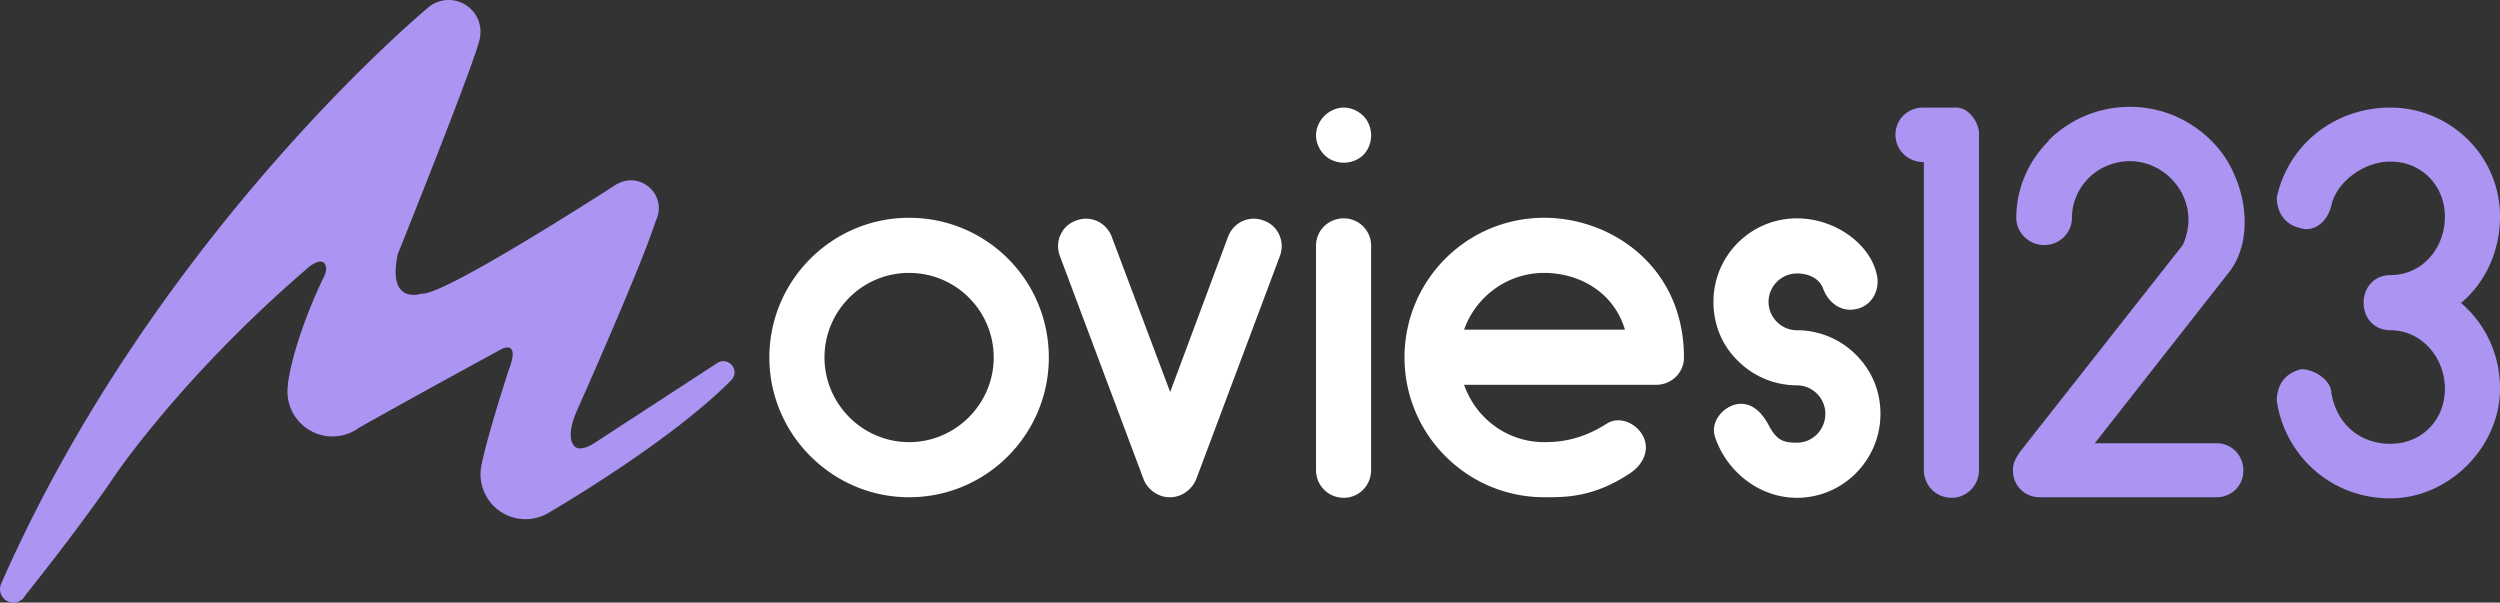
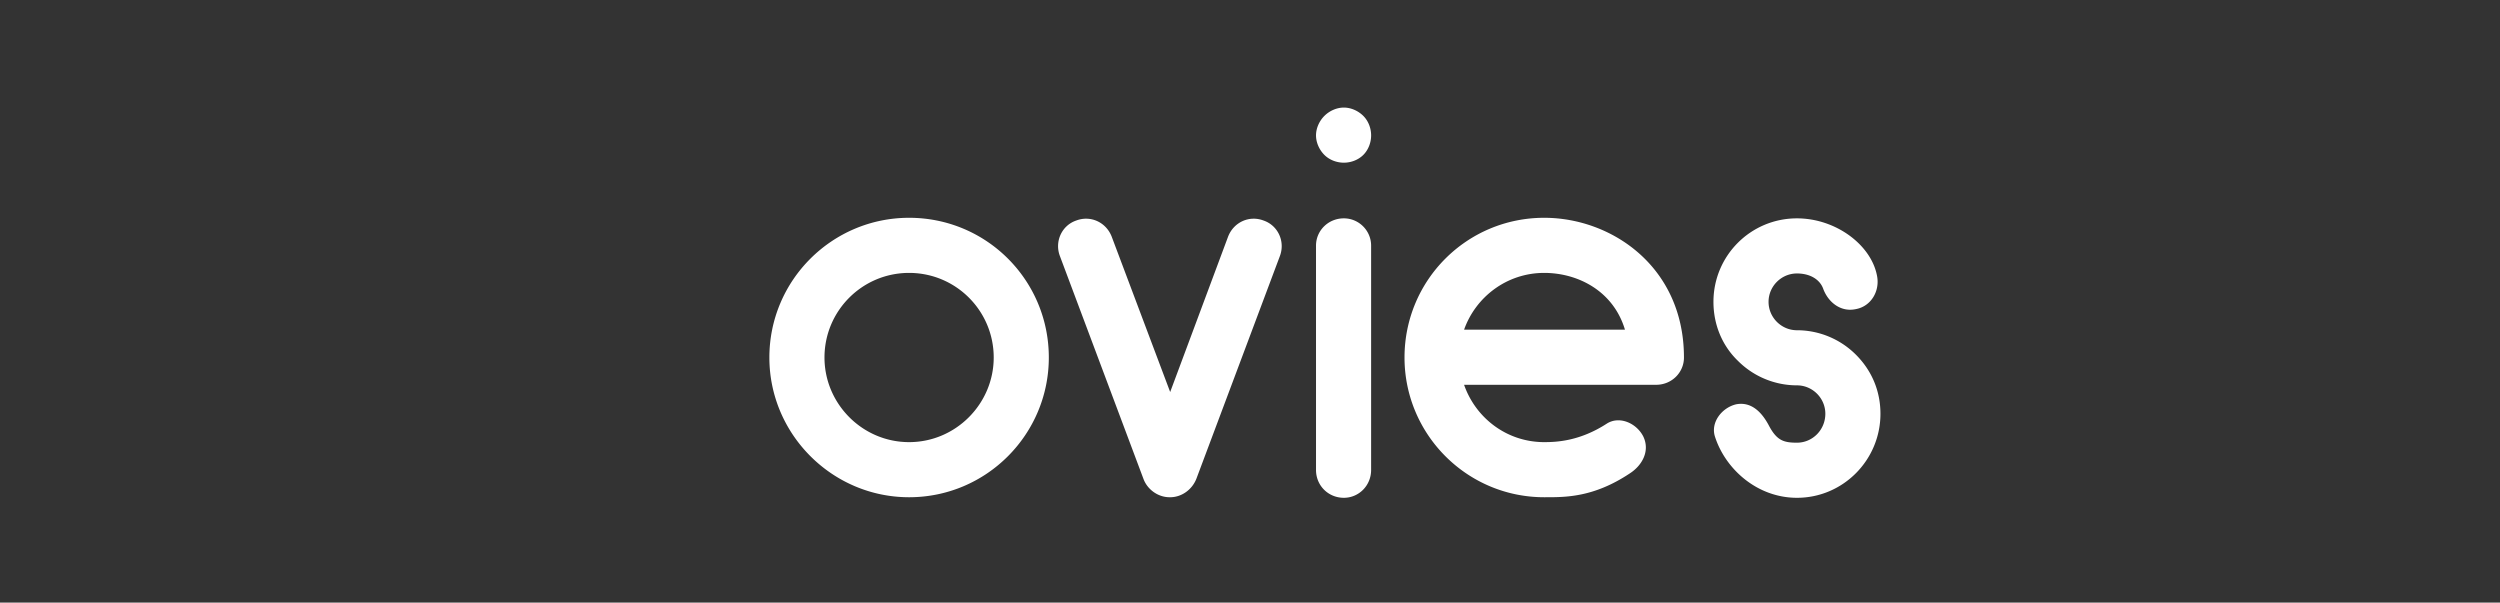
<svg xmlns="http://www.w3.org/2000/svg" id="Layer_1" viewBox="0 0 1000 241.034">
  <rect x="0" y="0" width="1000" height="241.034" fill="#333333" stroke="none" />
  <path fill="#FFF" d="M307.75 143.006c0-30.95 25.161-55.889 55.889-55.889 30.95 0 55.889 24.939 55.889 55.889 0 30.728-24.939 55.889-55.889 55.889-30.728 0-55.889-25.161-55.889-55.889zm22.043 0c0 18.481 15.142 33.845 33.845 33.845s33.845-15.364 33.845-33.845c0-18.704-15.141-33.845-33.845-33.845s-33.845 15.141-33.845 33.845zm182.14-40.525l-33.399 89.065c-1.781 4.453-6.012 7.348-10.465 7.348h-.223c-4.675 0-8.906-3.117-10.465-7.348l-33.4-89.065c-2.226-5.789.668-12.247 6.458-14.251 5.789-2.227 12.023.668 14.25 6.457l23.379 62.124 23.157-62.124c2.226-5.789 8.461-8.684 14.251-6.457 5.788 2.004 8.683 8.462 6.457 14.251zm17.811-40.525c-2.004-2.004-3.339-4.898-3.339-7.793s1.335-5.789 3.339-7.794c2.005-2.004 4.9-3.34 7.794-3.34 2.895 0 5.789 1.336 7.793 3.34 2.004 2.004 3.117 4.899 3.117 7.794s-1.114 5.789-3.117 7.793c-2.004 2.004-4.898 3.117-7.793 3.117-2.895 0-5.79-1.113-7.794-3.117zm-3.339 126.028V98.251c0-6.012 4.898-10.911 11.133-10.911 6.012 0 10.91 4.899 10.91 10.911v89.734c0 6.234-4.898 11.133-10.91 11.133-6.235-.001-11.133-4.899-11.133-11.134zm147.178-44.978c0 6.012-4.898 10.911-11.133 10.911h-76.82c4.677 13.359 17.145 22.934 32.064 22.934 5.121 0 14.25-.445 24.938-7.347 5.121-3.34 12.024-.223 14.696 5.121 2.672 5.567-.223 11.356-5.344 14.696-14.696 9.797-26.052 9.574-34.29 9.574-30.95 0-55.888-25.161-55.888-55.889 0-30.95 24.938-55.889 55.888-55.889 26.942 0 55.889 19.595 55.889 55.889zm-87.953-11.133h64.351c-4.677-15.586-18.927-22.712-32.287-22.712-14.918 0-27.387 9.574-32.064 22.712zm166.55 33.622c0 18.481-14.919 33.623-33.401 33.623-15.809 0-28.501-11.356-32.731-24.27-2.004-5.789 2.672-11.801 8.461-13.137 6.012-1.113 10.242 3.117 13.137 8.684 3.117 5.789 5.789 6.68 11.133 6.68 6.235 0 11.357-5.121 11.357-11.579 0-6.234-5.122-11.356-11.357-11.356a33.363 33.363 0 0 1-23.601-9.797c-6.458-6.234-9.798-14.695-9.798-23.602 0-18.481 14.919-33.4 33.399-33.4 15.587 0 29.838 10.688 32.064 23.157 1.114 6.012-2.449 12.024-8.461 13.137-6.012 1.336-11.133-2.672-13.137-8.238-1.337-3.563-5.121-6.012-10.466-6.012-6.234 0-11.356 5.121-11.356 11.356 0 6.234 5.122 11.356 11.356 11.356a33.366 33.366 0 0 1 23.603 9.797c6.458 6.456 9.798 14.695 9.798 23.601z" />
-   <path fill="#AC94F2" d="M769.324 43.029h13.137c5.121 0 8.907 5.789 9.13 10.02v134.935c0 6.234-4.898 11.133-10.91 11.133-6.235 0-11.133-4.899-11.133-11.133V64.851c-6.458 0-11.356-4.898-11.356-10.91-.001-6.235 4.897-10.912 11.132-10.912zm128.033 145.178c0 6.011-4.677 10.688-10.689 10.688h-70.807c-6.012 0-10.688-4.676-10.688-10.688 0-3.117 1.113-4.899 2.895-7.571l65.018-82.608c9.575-20.708-12.691-41.861-33.177-30.283-6.68 4.008-11.133 11.356-11.133 19.372 0 6.012-4.9 10.911-11.133 10.911-6.012 0-11.134-4.899-11.134-10.911 0-12.023 5.122-22.934 12.915-30.727v-.223c13.805-13.805 34.29-16.922 50.99-9.574 10.91 4.898 19.594 13.582 23.826 24.493 4.898 11.579 5.567 27.387-2.672 37.853l-53.663 68.358h48.764c6.011-.001 10.688 4.898 10.688 10.91zM1000 155.475c0 23.38-20.485 43.865-43.865 43.865-23.602 0-42.083-16.922-45.423-38.966 0-6.457 3.34-11.133 9.798-12.692 5.789 0 12.024 4.898 12.024 9.352 2.004 12.47 11.356 20.485 23.602 20.485 12.692 0 21.822-9.574 21.822-22.044 0-12.246-9.13-23.379-21.822-23.379-6.456 0-10.688-4.899-10.688-10.91 0-6.235 4.231-11.134 10.688-11.134 12.692 0 21.822-10.688 21.822-23.379 0-12.247-9.13-22.044-21.822-22.044-10.688 0-21.598 8.238-23.602 17.591-1.337 5.789-6.235 10.688-12.024 9.129-6.458-1.336-9.798-6.234-9.798-12.469 4.9-21.821 23.826-35.849 45.423-35.849 23.38 0 43.865 18.704 43.865 43.643 0 14.251-6.235 26.72-15.587 34.513 9.352 8.014 15.587 20.037 15.587 34.288zm-707.214-3.716a4.426 4.426 0 0 0 1.024-2.814 4.465 4.465 0 0 0-4.465-4.465c-.945 0-1.818.297-2.539.798l-49.338 32.128s-6.249 4.166-8.216.347c0 0-2.914-3.178 1.388-13.191 0 0 25.955-58.132 31.691-76.298.737-1.493 1.189-3.152 1.189-4.93 0-6.188-5.017-11.205-11.205-11.205-1.953 0-3.761.544-5.359 1.422l-.061-.025-.566.366c-.147.093-.295.182-.437.281-8.464 5.454-69.532 44.585-77.391 43.293 0 0-13.77 4.744-9.373-15.853 0 0 32.944-81.866 32.944-87.073 0-.018-.006-.035-.007-.052.08-.576.136-1.16.136-1.759 0-7.03-5.699-12.729-12.729-12.729a12.678 12.678 0 0 0-8.866 3.606l.026-.036S61.981 93.75.614 233.148l.111-.15A5.339 5.339 0 0 0 0 235.653a5.38 5.38 0 0 0 5.381 5.381c2.11 0 3.917-1.226 4.799-2.994 4.199-5.241 22.589-28.367 35.433-47.327 0 0 26.499-39.574 76.719-82.852 0 0 4.455-4.339 6.981-2.931 0 0 2.546 1.504 0 6.326 0 0-11.209 22.55-14.154 42.092.017.132.047.254.067.384a18.082 18.082 0 0 0-.244 2.831c0 9.948 8.065 18.013 18.013 18.013a17.91 17.91 0 0 0 10.588-3.463c5.246-2.966 23.662-13.317 57.165-31.545 0 0 7.483-3.819 2.777 8.331 0 0-8.316 25.469-10.693 37.099a17.954 17.954 0 0 0-.574 3.54 10.05 10.05 0 0 0-.057 1.074l.002.001-.002.044c0 9.948 8.065 18.013 18.013 18.013a17.91 17.91 0 0 0 8.839-2.328c2.792-1.62 48.984-28.579 73.251-53.076.124-.11.24-.225.35-.349l.144-.143-.012-.015z" />
</svg>